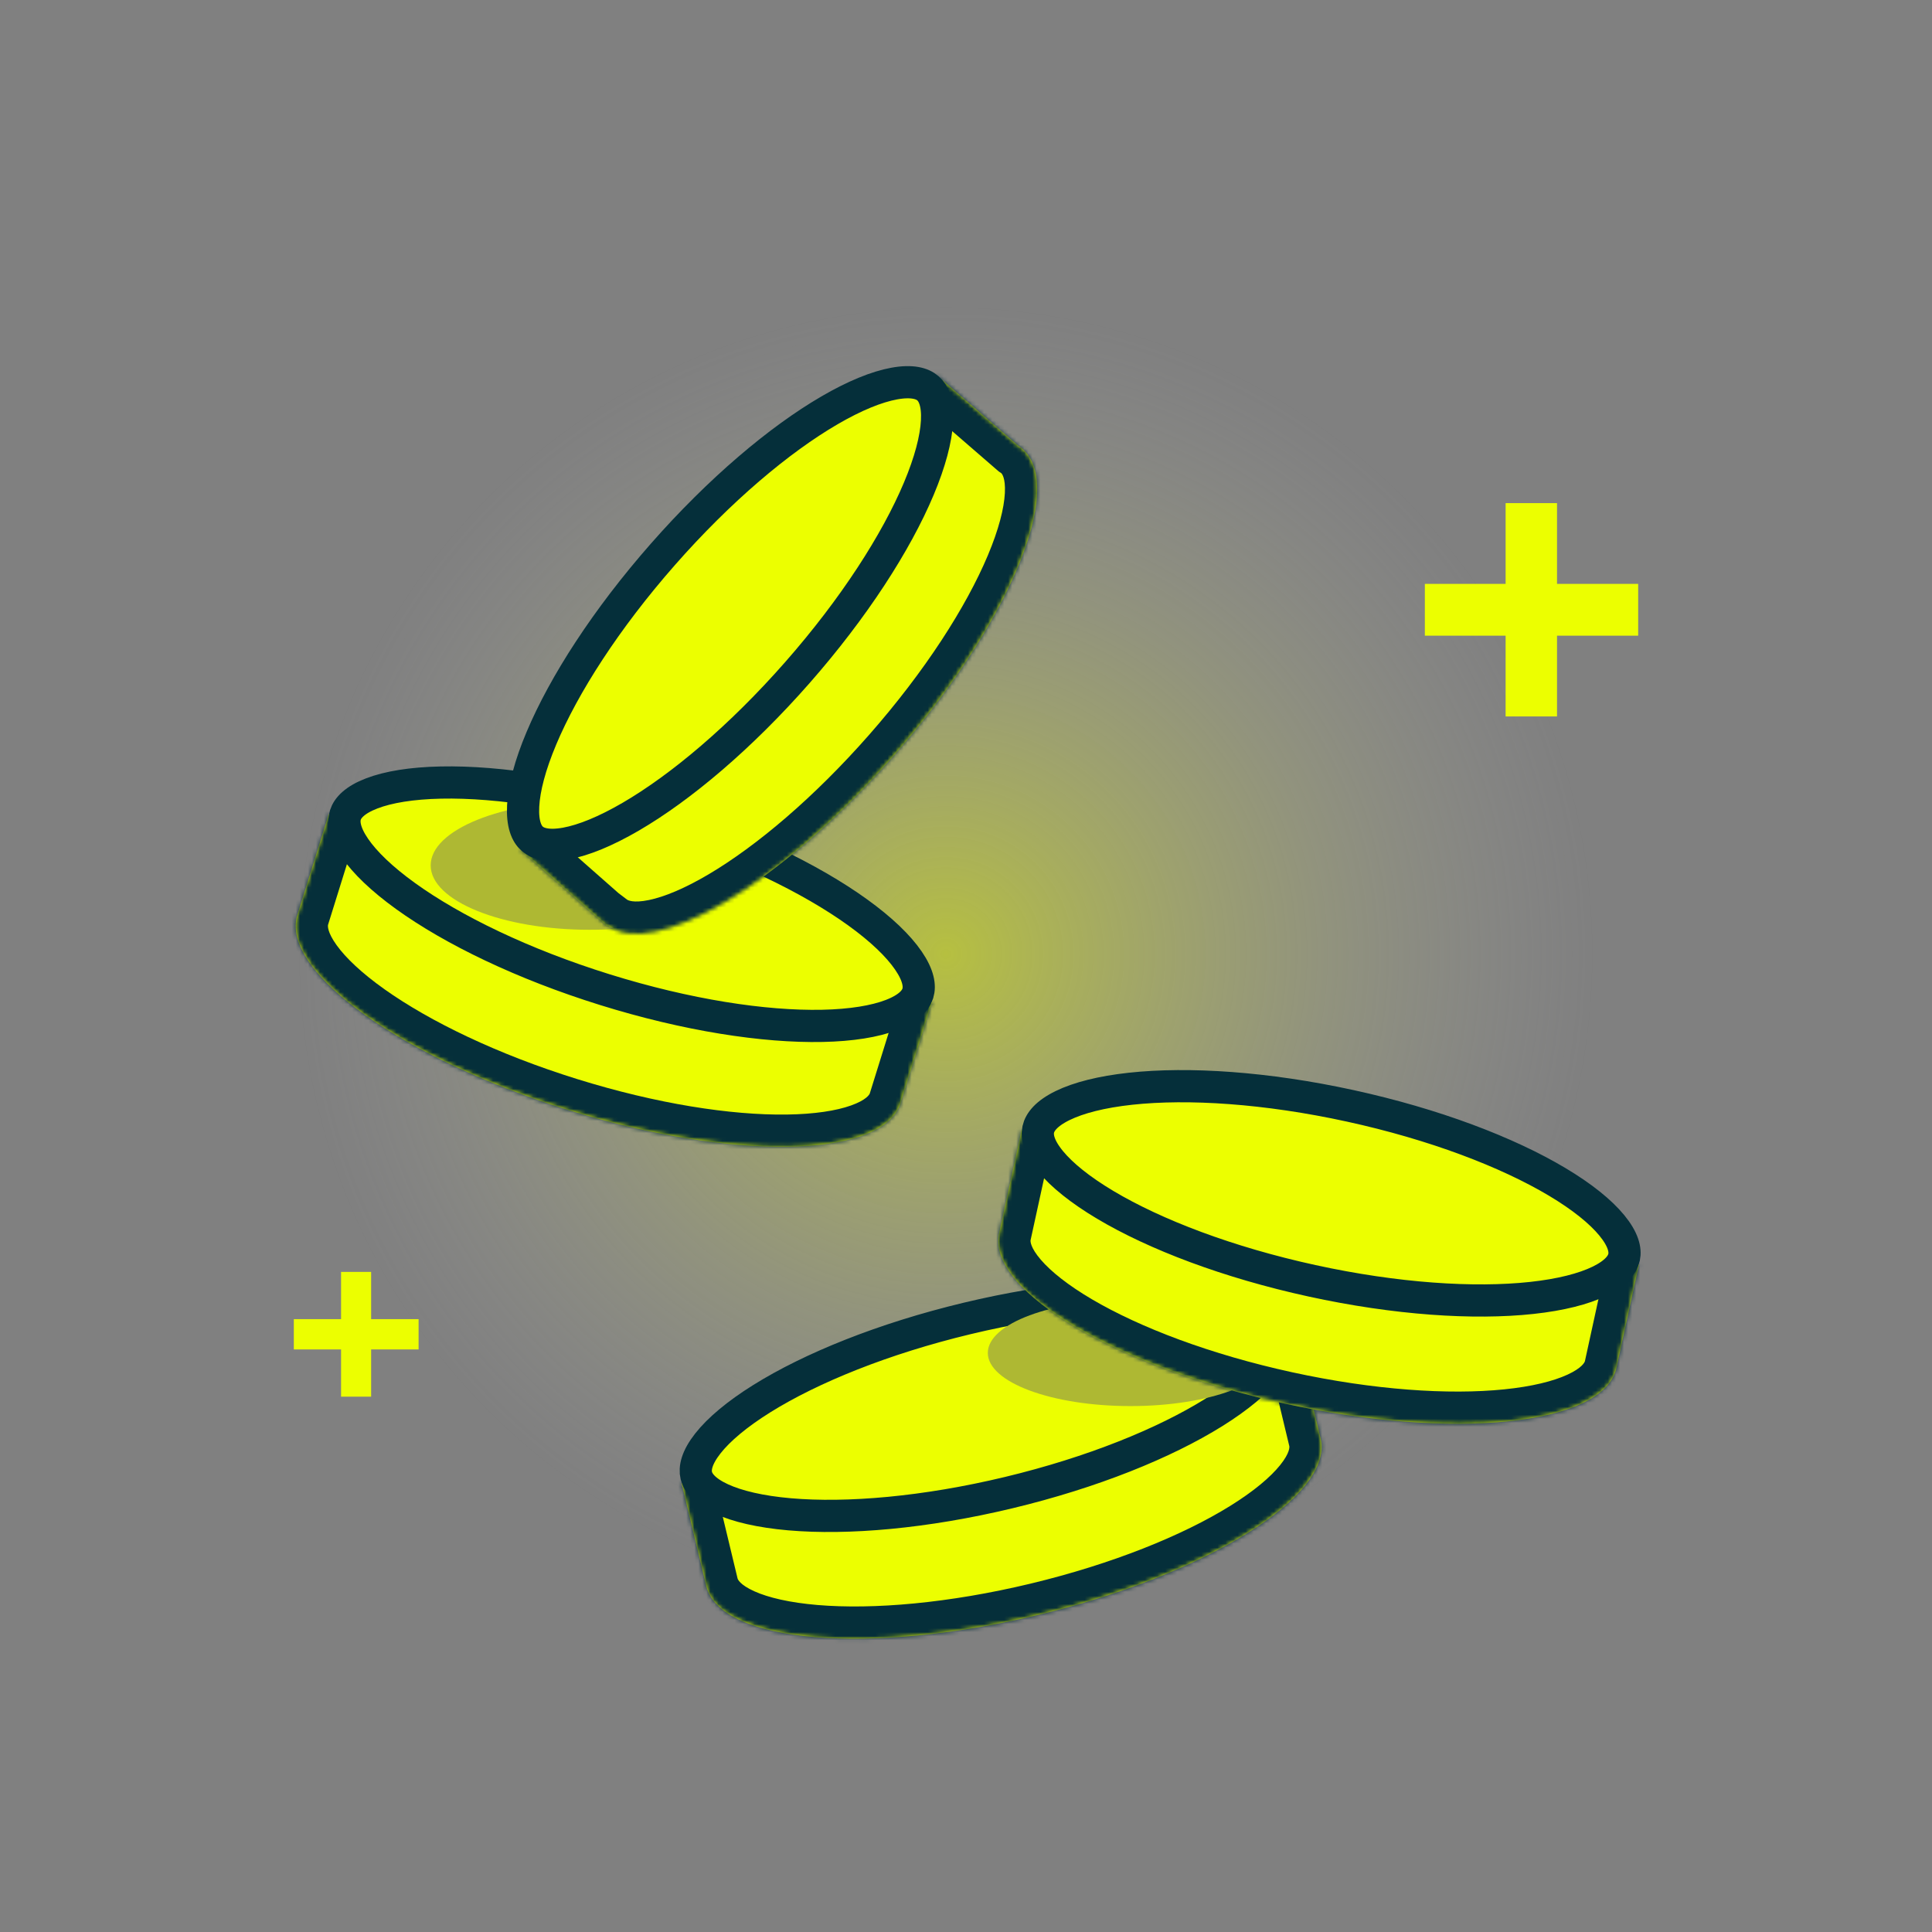
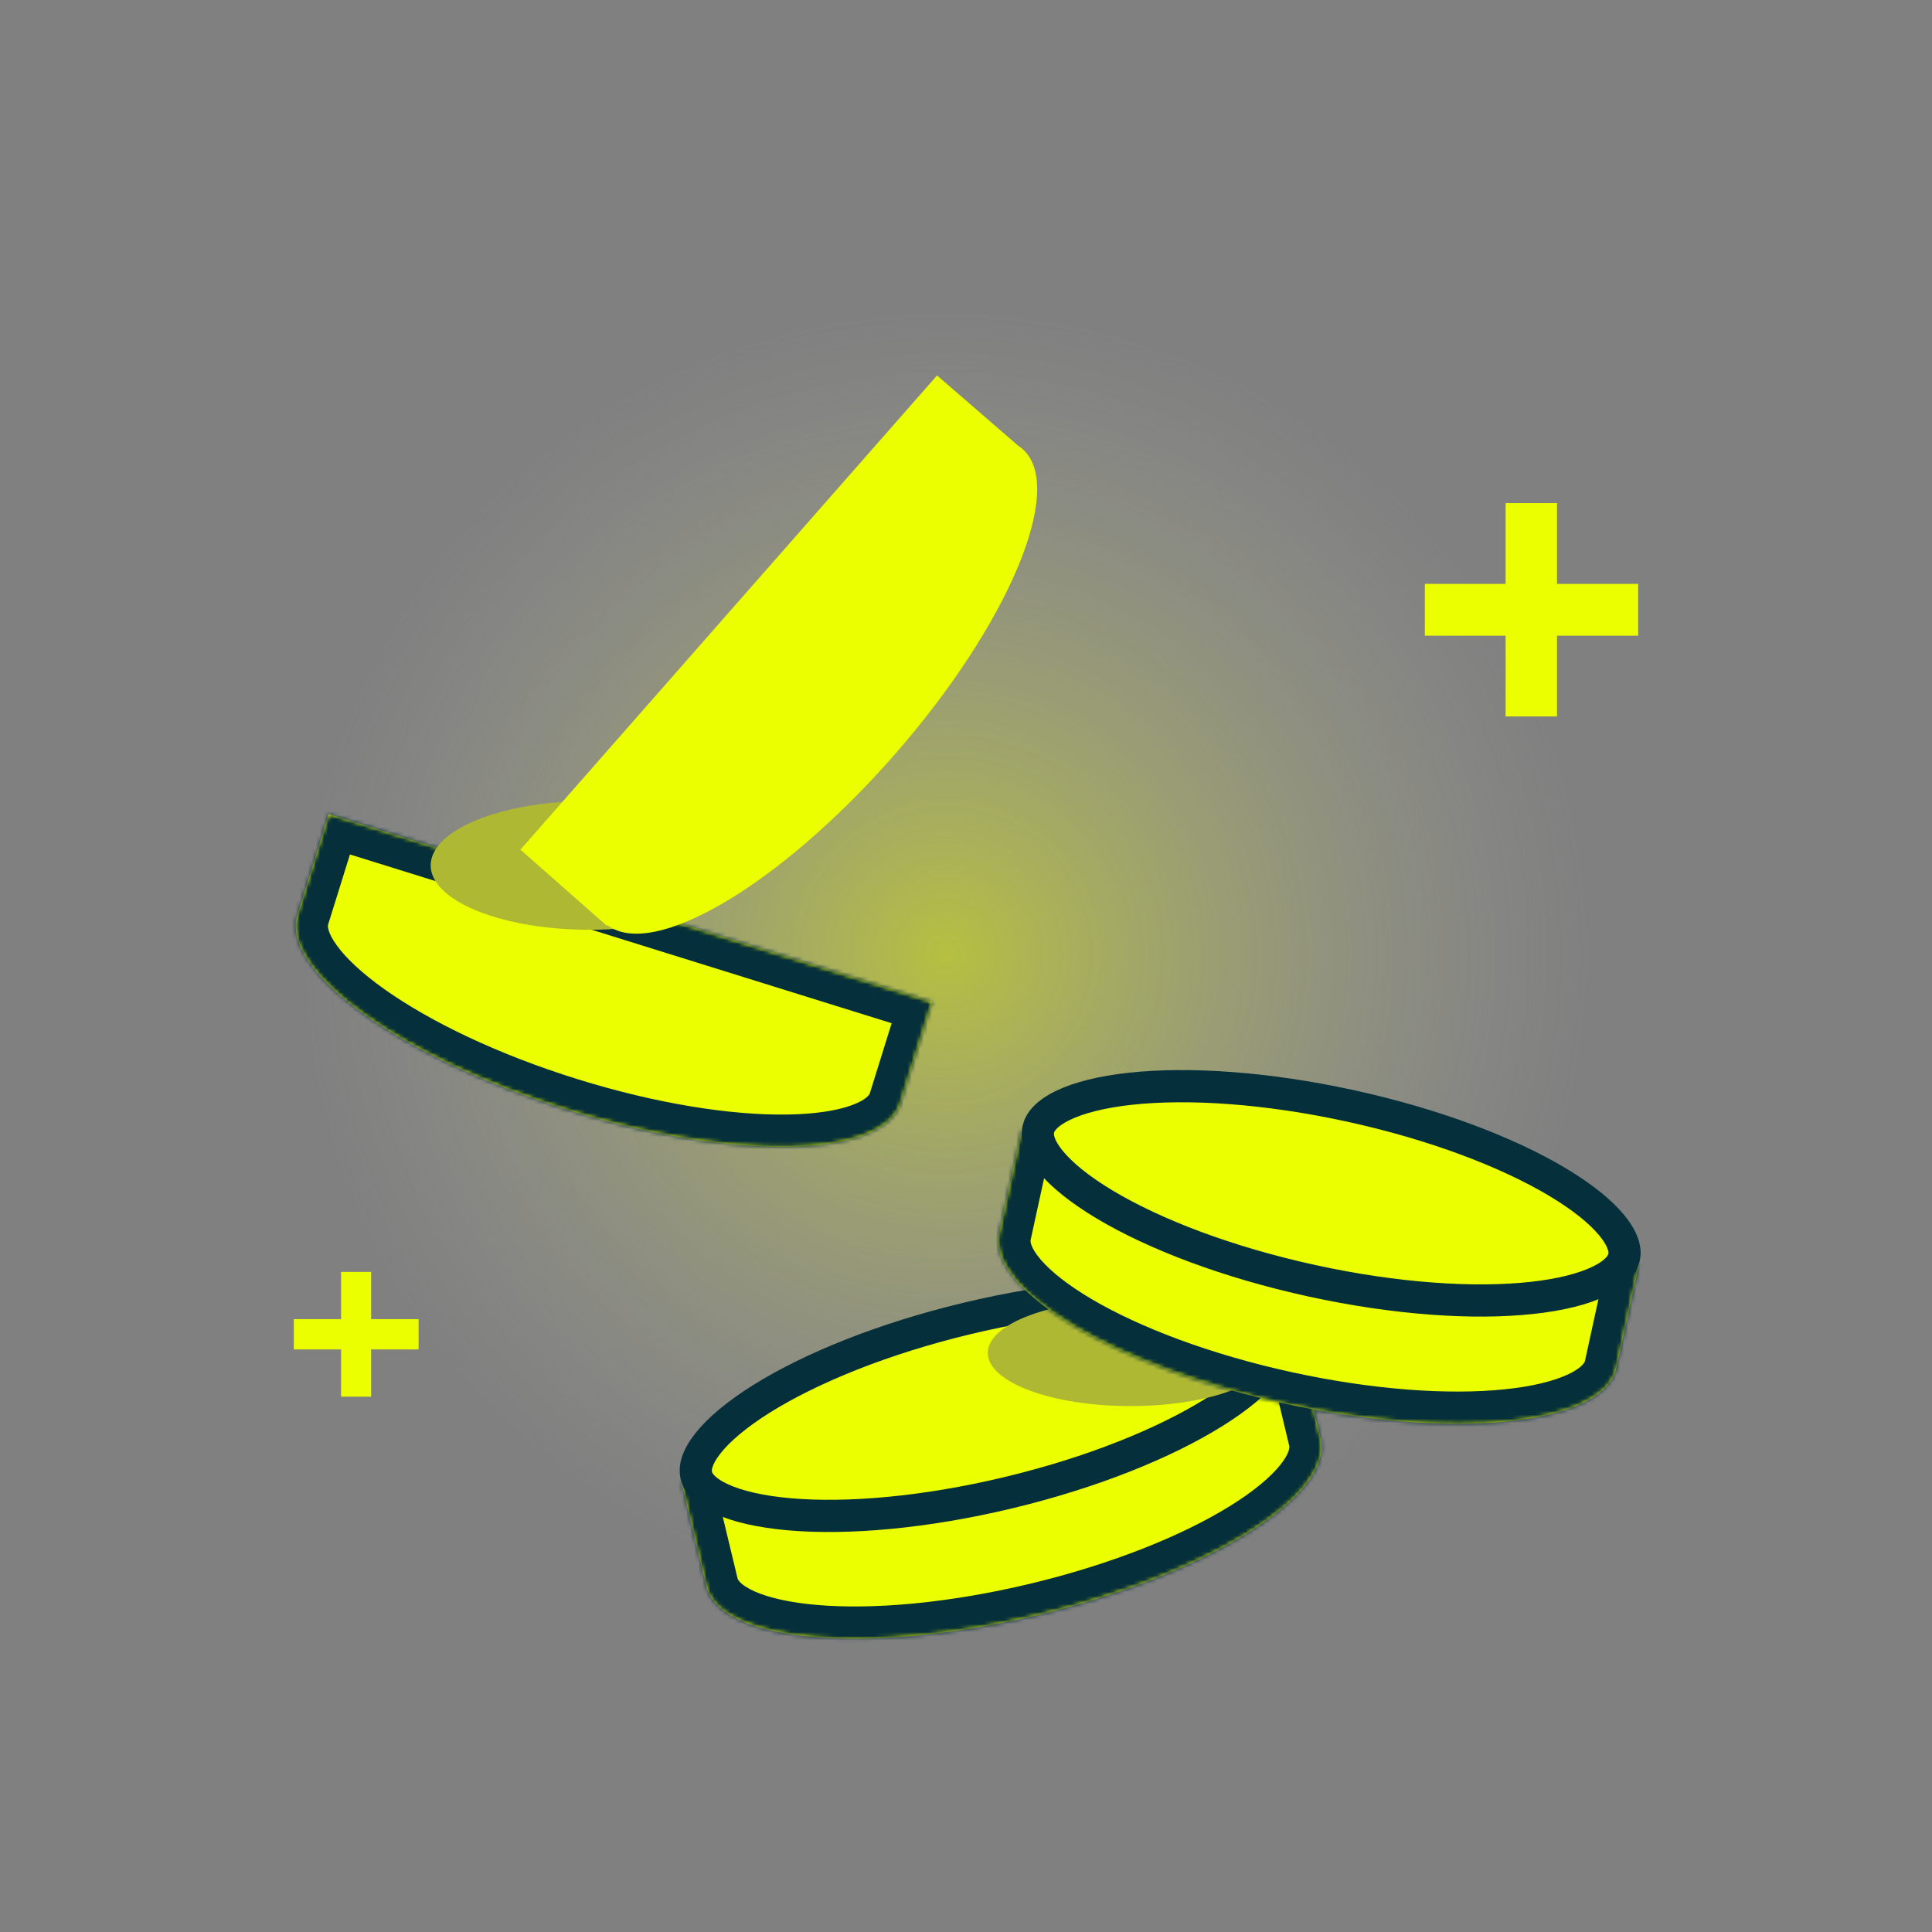
<svg xmlns="http://www.w3.org/2000/svg" width="480" height="480" viewBox="0 0 480 480" fill="none">
  <rect x="0" y="0" width="480" height="480" fill="#808080" stroke="none" />
  <circle opacity="0.5" cx="235" cy="237" r="162" fill="url(#paint0_radial_2043_4312)" />
  <mask id="path-2-inside-1_2043_4312" fill="white">
    <path fill-rule="evenodd" clip-rule="evenodd" d="M328.097 357.387L328.169 357.684L328.164 357.685C331.039 371.757 299.76 391.18 257.909 401.227C216.057 411.273 179.37 408.165 175.544 394.321L175.539 394.323L175.467 394.026L169.341 368.506L245.656 350.186L321.971 331.867L328.097 357.387Z" />
  </mask>
  <path fill-rule="evenodd" clip-rule="evenodd" d="M328.097 357.387L328.169 357.684L328.164 357.685C331.039 371.757 299.76 391.18 257.909 401.227C216.057 411.273 179.37 408.165 175.544 394.321L175.539 394.323L175.467 394.026L169.341 368.506L245.656 350.186L321.971 331.867L328.097 357.387Z" fill="#ECFF00" />
  <path d="M328.169 357.684L330.036 365.463L337.815 363.596L335.948 355.817L328.169 357.684ZM328.164 357.685L326.296 349.906L318.778 351.711L320.326 359.287L328.164 357.685ZM175.544 394.321L183.255 392.19L181.195 384.738L173.676 386.542L175.544 394.321ZM175.539 394.323L167.76 396.19L169.627 403.969L177.406 402.102L175.539 394.323ZM169.341 368.506L167.474 360.727L159.695 362.594L161.562 370.373L169.341 368.506ZM245.656 350.186L243.789 342.407L245.656 350.186ZM321.971 331.867L329.75 330L327.883 322.221L320.104 324.088L321.971 331.867ZM320.318 359.255L320.39 359.551L335.948 355.817L335.876 355.52L320.318 359.255ZM326.301 349.905L326.296 349.906L330.031 365.464L330.036 365.463L326.301 349.905ZM320.326 359.287C320.361 359.461 320.535 360.909 318.05 363.999C315.647 366.987 311.522 370.489 305.592 374.167C293.801 381.479 276.363 388.569 256.041 393.448L259.776 409.006C281.305 403.838 300.433 396.193 314.025 387.764C320.786 383.571 326.558 378.951 330.519 374.026C334.398 369.202 337.404 362.945 336.002 356.084L320.326 359.287ZM256.041 393.448C235.719 398.326 216.963 399.924 203.137 398.761C196.184 398.176 190.919 396.928 187.421 395.356C183.804 393.731 183.302 392.362 183.255 392.19L167.833 396.453C169.698 403.203 175.217 407.414 180.863 409.951C186.628 412.541 193.868 414.038 201.796 414.705C217.733 416.045 238.247 414.174 259.776 409.006L256.041 393.448ZM173.676 386.542L173.671 386.544L177.406 402.102L177.411 402.101L173.676 386.542ZM183.318 392.455L183.246 392.159L167.688 395.893L167.76 396.19L183.318 392.455ZM183.246 392.159L177.12 366.639L161.562 370.373L167.688 395.893L183.246 392.159ZM171.209 376.285L247.524 357.965L243.789 342.407L167.474 360.727L171.209 376.285ZM247.524 357.965L323.839 339.646L320.104 324.088L243.789 342.407L247.524 357.965ZM314.192 333.734L320.318 359.255L335.876 355.52L329.75 330L314.192 333.734Z" fill="#052F3A" mask="url(#path-2-inside-1_2043_4312)" />
  <path d="M317.847 331.819C318.285 333.646 317.747 336.265 314.979 339.787C312.245 343.265 307.739 347.068 301.597 350.904C289.35 358.553 271.385 365.85 250.614 370.836C229.842 375.822 210.522 377.476 196.138 376.22C188.924 375.589 183.183 374.246 179.168 372.388C175.102 370.507 173.434 368.417 172.996 366.591C172.557 364.764 173.095 362.145 175.863 358.623C178.598 355.145 183.104 351.342 189.245 347.506C201.492 339.857 219.458 332.561 240.229 327.575C261 322.588 280.32 320.934 294.704 322.191C301.918 322.821 307.659 324.164 311.674 326.022C315.74 327.903 317.408 329.993 317.847 331.819Z" fill="#ECFF00" stroke="#052F3A" stroke-width="8" />
  <ellipse cx="280.872" cy="336.13" rx="35.452" ry="13.208" fill="#AEB833" />
  <mask id="path-6-inside-2_2043_4312" fill="white">
    <path fill-rule="evenodd" clip-rule="evenodd" d="M223.744 274.012L223.54 274.666L223.515 274.658C218.261 287.872 181.736 288.415 141.007 275.727C100.277 263.039 70.522 241.849 73.702 227.989L73.677 227.981L73.881 227.327L81.687 202.27L156.618 225.612L231.55 248.955L223.744 274.012Z" />
  </mask>
  <path fill-rule="evenodd" clip-rule="evenodd" d="M223.744 274.012L223.54 274.666L223.515 274.658C218.261 287.872 181.736 288.415 141.007 275.727C100.277 263.039 70.522 241.849 73.702 227.989L73.677 227.981L73.881 227.327L81.687 202.27L156.618 225.612L231.55 248.955L223.744 274.012Z" fill="#ECFF00" />
  <path d="M223.54 274.666L221.161 282.304L228.799 284.683L231.178 277.045L223.54 274.666ZM223.515 274.658L225.894 267.02L218.819 264.816L216.081 271.702L223.515 274.658ZM73.702 227.989L81.5 229.778L83.157 222.555L76.082 220.351L73.702 227.989ZM73.677 227.981L66.039 225.602L63.66 233.24L71.298 235.619L73.677 227.981ZM73.881 227.327L66.243 224.948L73.881 227.327ZM81.687 202.27L84.066 194.632L76.428 192.253L74.049 199.891L81.687 202.27ZM231.55 248.955L239.188 251.334L241.567 243.696L233.929 241.317L231.55 248.955ZM216.106 271.633L215.902 272.287L231.178 277.045L231.382 276.391L216.106 271.633ZM225.919 267.028L225.894 267.02L221.136 282.296L221.161 282.304L225.919 267.028ZM216.081 271.702C215.991 271.93 215.257 273.291 211.448 274.648C207.78 275.956 202.411 276.812 195.456 276.907C181.619 277.094 163.161 274.249 143.386 268.089L138.627 283.365C159.582 289.893 179.751 293.121 195.673 292.905C203.597 292.798 210.889 291.834 216.82 289.72C222.61 287.656 228.413 283.993 230.949 277.614L216.081 271.702ZM143.386 268.089C123.611 261.929 106.803 253.788 95.52 245.775C89.85 241.748 85.916 237.993 83.64 234.834C81.276 231.553 81.445 230.017 81.5 229.778L65.905 226.2C64.37 232.891 67.066 239.201 70.659 244.188C74.34 249.297 79.795 254.231 86.256 258.82C99.238 268.04 117.673 276.837 138.627 283.365L143.386 268.089ZM76.082 220.351L76.057 220.343L71.298 235.619L71.323 235.627L76.082 220.351ZM81.315 230.361L81.519 229.707L66.243 224.948L66.039 225.602L81.315 230.361ZM81.519 229.707L89.325 204.649L74.049 199.891L66.243 224.948L81.519 229.707ZM79.307 209.908L154.239 233.25L158.998 217.974L84.066 194.632L79.307 209.908ZM154.239 233.25L229.17 256.593L233.929 241.317L158.998 217.974L154.239 233.25ZM223.912 246.575L216.106 271.633L231.382 276.391L239.188 251.334L223.912 246.575Z" fill="#052F3A" mask="url(#path-6-inside-2_2043_4312)" />
-   <path d="M228.031 246.801C227.473 248.594 225.67 250.569 221.488 252.176C217.359 253.764 211.541 254.723 204.301 254.873C189.865 255.172 170.697 252.24 150.303 245.887C129.908 239.534 112.466 231.062 100.754 222.617C94.88 218.382 90.637 214.288 88.139 210.636C85.611 206.938 85.248 204.289 85.806 202.496C86.365 200.703 88.168 198.728 92.35 197.121C96.479 195.533 102.297 194.574 109.537 194.424C123.973 194.125 143.14 197.057 163.535 203.41C183.929 209.763 201.371 218.236 213.083 226.68C218.957 230.915 223.201 235.009 225.698 238.661C228.227 242.359 228.59 245.008 228.031 246.801Z" fill="#ECFF00" stroke="#052F3A" stroke-width="8" />
  <mask id="path-9-inside-3_2043_4312" fill="white">
    <path fill-rule="evenodd" clip-rule="evenodd" d="M401.592 339.843L401.459 340.453L401.438 340.448C397.44 354.117 361.057 357.859 319.318 348.75C277.579 339.64 246.063 321.079 248.124 306.988L248.103 306.983L248.236 306.373L253.832 280.732L330.51 297.467L407.188 314.202L401.592 339.843Z" />
  </mask>
  <path fill-rule="evenodd" clip-rule="evenodd" d="M401.592 339.843L401.459 340.453L401.438 340.448C397.44 354.117 361.057 357.859 319.318 348.75C277.579 339.64 246.063 321.079 248.124 306.988L248.103 306.983L248.236 306.373L253.832 280.732L330.51 297.467L407.188 314.202L401.592 339.843Z" fill="#ECFF00" />
  <path d="M401.459 340.453L399.753 348.269L407.569 349.975L409.275 342.159L401.459 340.453ZM401.438 340.448L403.144 332.632L395.854 331.041L393.759 338.203L401.438 340.448ZM248.124 306.988L256.04 308.145L257.12 300.763L249.83 299.172L248.124 306.988ZM248.103 306.983L240.287 305.277L238.581 313.093L246.397 314.799L248.103 306.983ZM253.832 280.732L255.538 272.916L247.722 271.21L246.016 279.026L253.832 280.732ZM407.188 314.202L415.004 315.908L416.71 308.092L408.894 306.386L407.188 314.202ZM393.776 338.137L393.643 338.747L409.275 342.159L409.408 341.549L393.776 338.137ZM403.165 332.637L403.144 332.632L399.732 348.264L399.753 348.269L403.165 332.637ZM393.759 338.203C393.694 338.427 393.104 339.84 389.442 341.527C385.914 343.152 380.645 344.478 373.722 345.182C359.948 346.582 341.289 345.357 321.024 340.934L317.612 356.566C339.085 361.253 359.487 362.711 375.34 361.1C383.229 360.298 390.414 358.695 396.137 356.059C401.725 353.485 407.183 349.304 409.116 342.694L393.759 338.203ZM321.024 340.934C300.758 336.511 283.285 329.85 271.348 322.839C265.347 319.314 261.11 315.913 258.58 312.966C255.953 309.907 256.006 308.377 256.04 308.145L240.208 305.83C239.212 312.644 242.431 318.719 246.439 323.388C250.543 328.168 256.407 332.619 263.245 336.635C276.984 344.705 296.138 351.879 317.612 356.566L321.024 340.934ZM249.83 299.172L249.809 299.167L246.397 314.799L246.418 314.804L249.83 299.172ZM255.919 308.689L256.052 308.079L240.42 304.668L240.287 305.277L255.919 308.689ZM256.052 308.079L261.648 282.438L246.016 279.026L240.42 304.668L256.052 308.079ZM252.126 288.548L328.804 305.283L332.216 289.651L255.538 272.916L252.126 288.548ZM328.804 305.283L405.483 322.018L408.894 306.386L332.216 289.651L328.804 305.283ZM399.372 312.496L393.776 338.137L409.408 341.549L415.004 315.908L399.372 312.496Z" fill="#052F3A" mask="url(#path-9-inside-3_2043_4312)" />
  <path d="M403.496 312.362C403.095 314.197 401.471 316.321 397.445 318.286C393.469 320.227 387.757 321.689 380.557 322.468C366.202 324.022 346.852 322.769 325.982 318.214C305.112 313.659 286.999 306.736 274.597 299.342C268.377 295.634 263.793 291.925 260.988 288.505C258.147 285.041 257.555 282.433 257.956 280.598C258.356 278.763 259.981 276.639 264.006 274.674C267.982 272.733 273.694 271.272 280.894 270.492C295.249 268.938 314.599 270.192 335.469 274.747C356.339 279.302 374.452 286.224 386.854 293.618C393.074 297.326 397.658 301.035 400.463 304.456C403.304 307.92 403.896 310.527 403.496 312.362Z" fill="#ECFF00" stroke="#052F3A" stroke-width="8" />
  <path d="M92.207 347L84.736 347L84.736 335.264L73 335.264L73 327.736L84.736 327.736L84.736 316L92.207 316L92.207 327.736L104 327.736L104 335.264L92.207 335.264L92.207 347Z" fill="#ECFF00" />
  <path d="M386.837 178L374.065 178L374.065 157.935L354 157.935L354 145.065L374.065 145.065L374.065 125L386.837 125L386.837 145.065L407 145.065L407 157.935L386.837 157.935L386.837 178Z" fill="#ECFF00" />
  <ellipse cx="146.5" cy="215" rx="39.5" ry="16" fill="#AEB833" />
  <mask id="path-15-inside-4_2043_4312" fill="white">
    <path fill-rule="evenodd" clip-rule="evenodd" d="M232.806 93.278L129.296 211.094L150.794 230.029L150.934 229.868C162.269 238.481 193.769 219.911 221.957 187.827C250.566 155.264 264.93 121.112 254.041 111.545C253.707 111.251 253.353 110.984 252.98 110.744L232.806 93.278Z" />
  </mask>
  <path fill-rule="evenodd" clip-rule="evenodd" d="M232.806 93.278L129.296 211.094L150.794 230.029L150.934 229.868C162.269 238.481 193.769 219.911 221.957 187.827C250.566 155.264 264.93 121.112 254.041 111.545C253.707 111.251 253.353 110.984 252.98 110.744L232.806 93.278Z" fill="#ECFF00" />
-   <path d="M129.296 211.094L123.286 205.814L118.012 211.817L124.008 217.098L129.296 211.094ZM232.806 93.278L238.042 87.23L232.038 82.032L226.796 87.998L232.806 93.278ZM150.794 230.029L145.506 236.033L151.563 241.367L156.844 235.264L150.794 230.029ZM150.934 229.868L155.773 223.498L149.796 218.956L144.884 224.633L150.934 229.868ZM252.98 110.744L247.744 116.792L248.169 117.16L248.642 117.465L252.98 110.744ZM135.306 216.374L238.816 98.558L226.796 87.998L123.286 205.814L135.306 216.374ZM156.082 224.026L134.583 205.091L124.008 217.098L145.506 236.033L156.082 224.026ZM144.884 224.633L144.744 224.794L156.844 235.264L156.983 235.103L144.884 224.633ZM215.947 182.547C202.261 198.125 187.971 210.178 176.054 217.222C170.064 220.764 165.036 222.823 161.23 223.61C157.279 224.427 155.961 223.641 155.773 223.498L146.094 236.238C151.573 240.402 158.444 240.524 164.469 239.279C170.638 238.004 177.371 235.031 184.197 230.996C197.911 222.888 213.465 209.614 227.967 193.107L215.947 182.547ZM248.761 117.555C248.861 117.642 249.858 118.615 249.656 122.506C249.46 126.286 248.149 131.513 245.437 137.961C240.047 150.776 229.841 166.733 215.947 182.547L227.967 193.107C242.683 176.358 253.963 158.958 260.185 144.164C263.279 136.808 265.306 129.667 265.634 123.335C265.957 117.115 264.666 110.23 259.322 105.535L248.761 117.555ZM248.642 117.465C248.687 117.494 248.726 117.524 248.761 117.555L259.322 105.535C258.688 104.979 258.019 104.474 257.318 104.022L248.642 117.465ZM227.57 99.326L247.744 116.792L258.216 104.695L238.042 87.23L227.57 99.326Z" fill="#052F3A" mask="url(#path-15-inside-4_2043_4312)" />
-   <path d="M230.547 96.476C231.958 97.716 233.029 100.166 232.797 104.64C232.567 109.058 231.077 114.763 228.27 121.438C222.672 134.748 212.197 151.066 198.098 167.113C183.999 183.161 169.166 195.649 156.687 202.914C150.429 206.557 144.963 208.769 140.612 209.566C136.205 210.372 133.637 209.626 132.226 208.386C130.815 207.146 129.745 204.696 129.977 200.222C130.206 195.804 131.696 190.099 134.504 183.424C140.102 170.114 150.576 153.796 164.675 137.749C178.774 121.701 193.608 109.213 206.086 101.948C212.344 98.305 217.81 96.093 222.162 95.296C226.569 94.49 229.136 95.236 230.547 96.476Z" fill="#ECFF00" stroke="#052F3A" stroke-width="8" />
  <defs>
    <radialGradient id="paint0_radial_2043_4312" cx="0" cy="0" r="1" gradientUnits="userSpaceOnUse" gradientTransform="translate(235 237) rotate(90) scale(162)">
      <stop stop-color="#ECFF00" />
      <stop offset="1" stop-color="#C4C4C4" stop-opacity="0" />
    </radialGradient>
  </defs>
</svg>